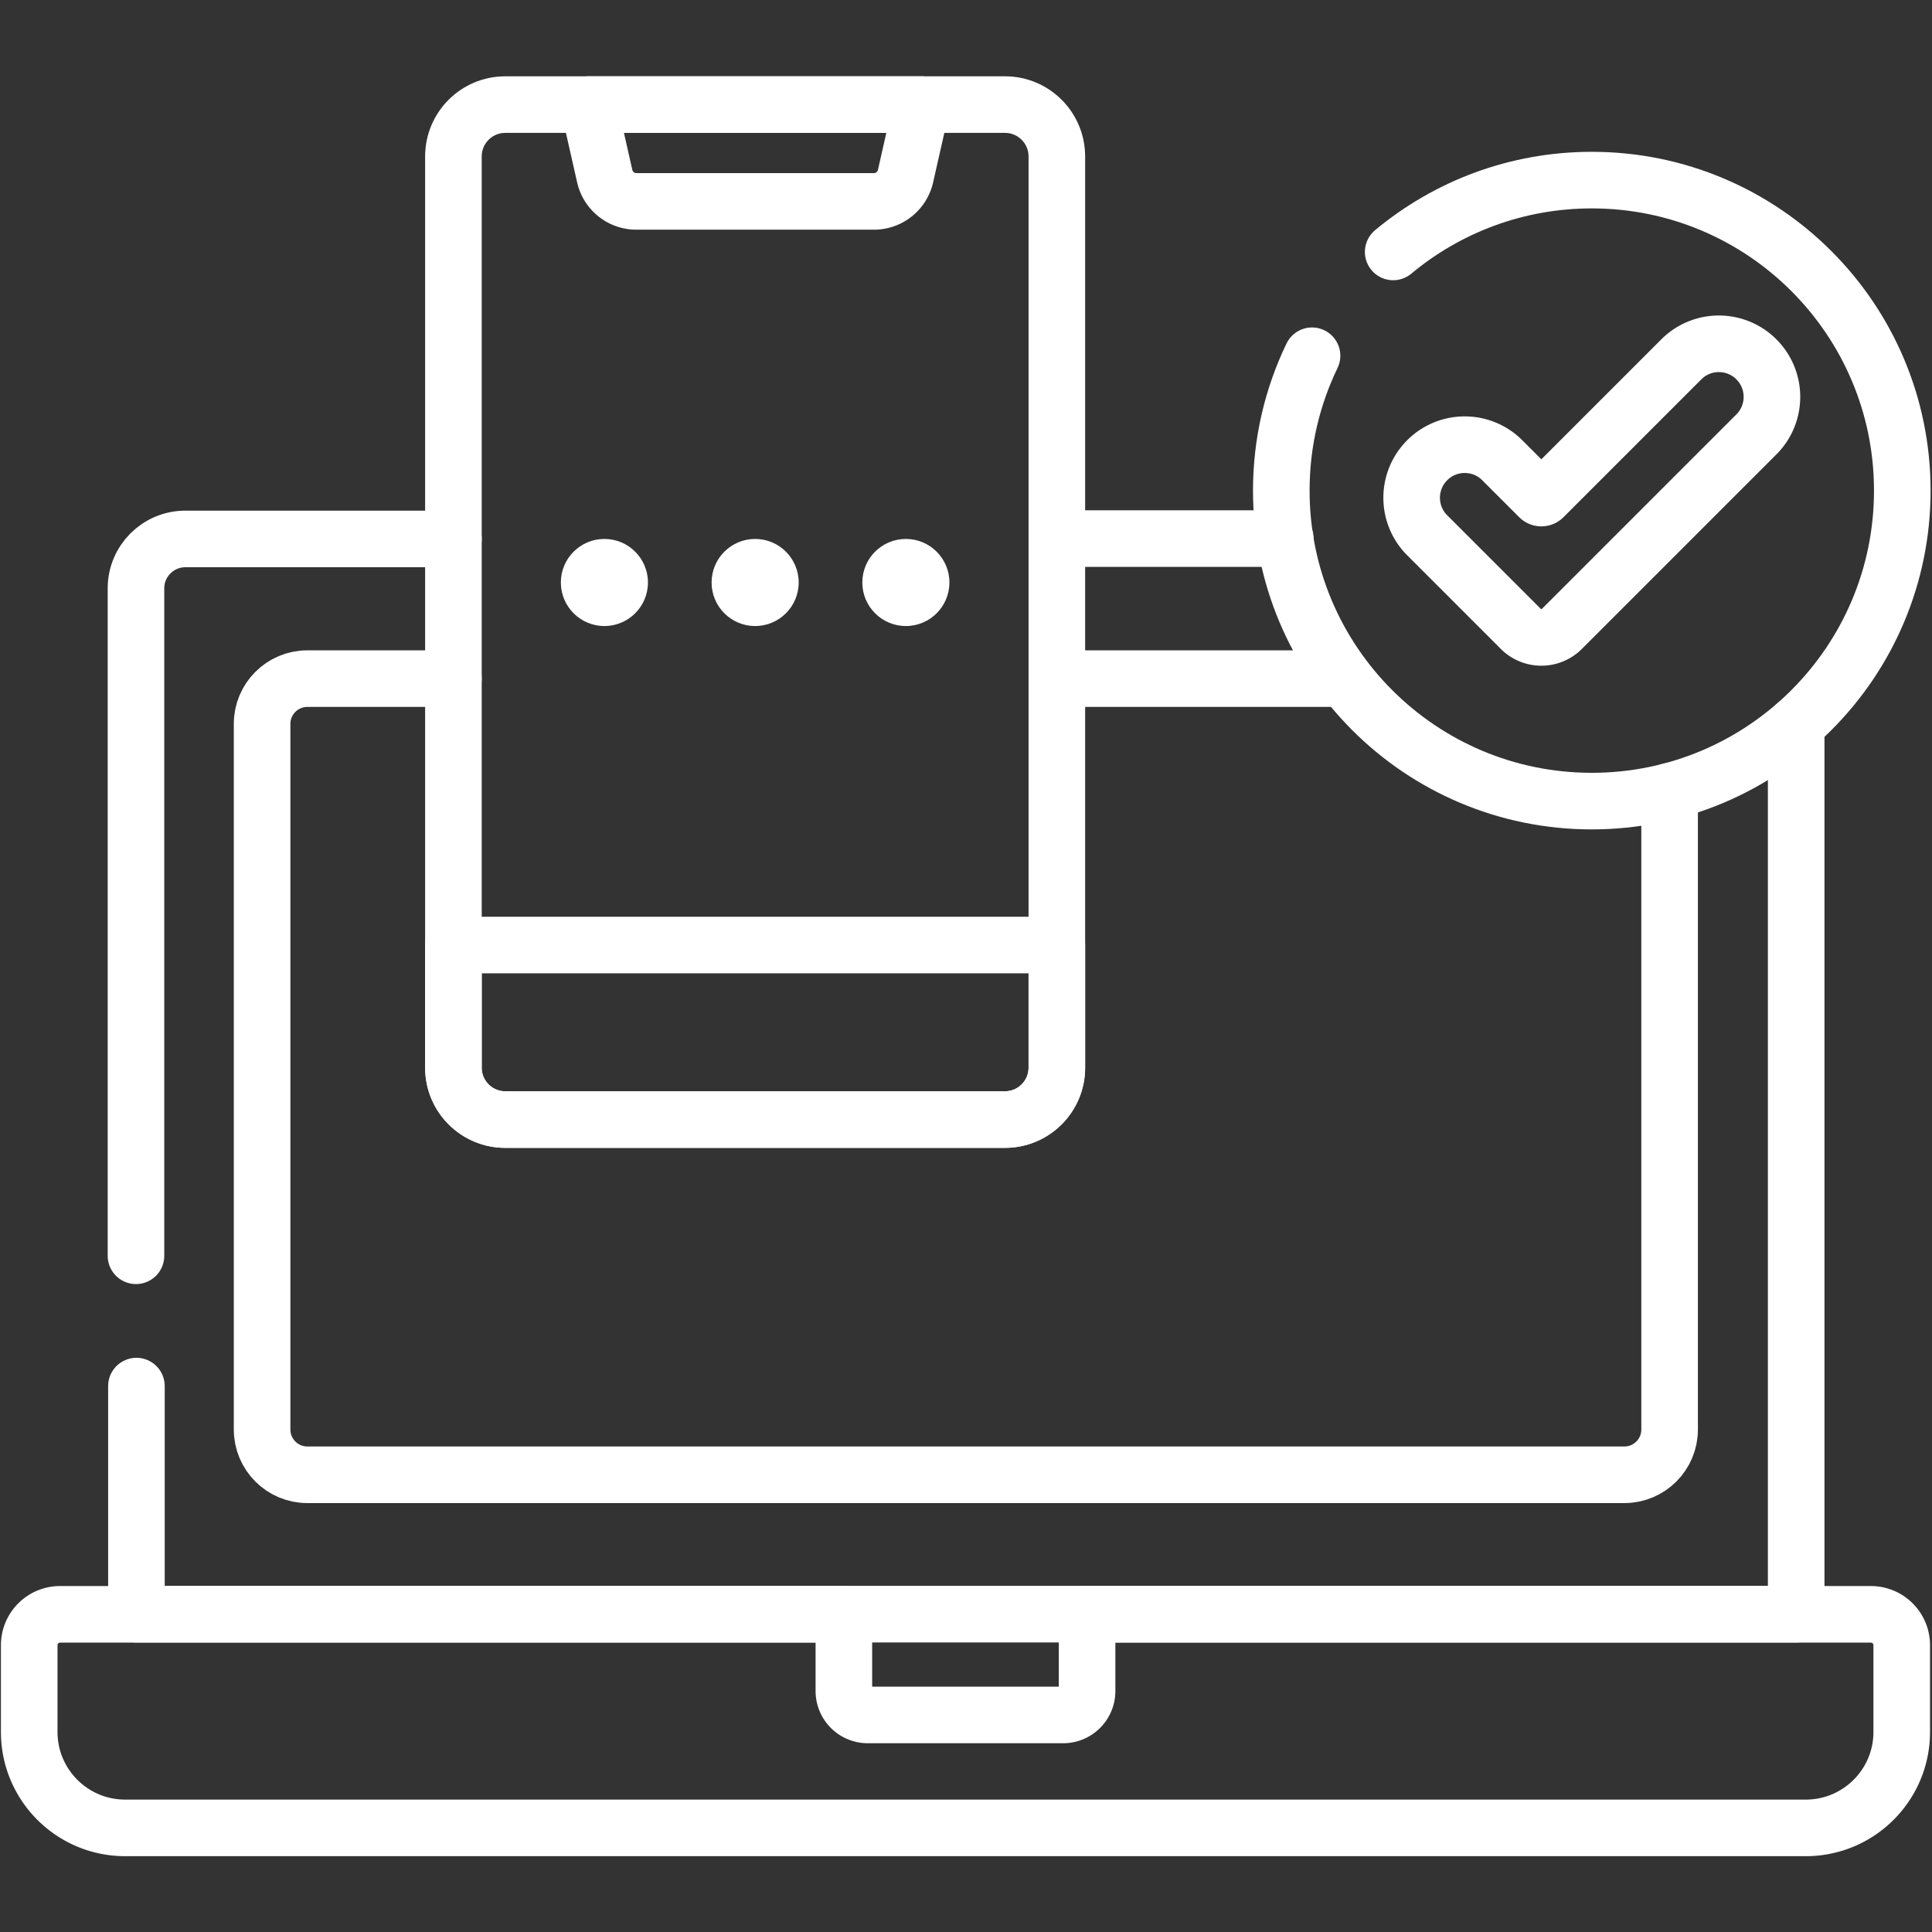
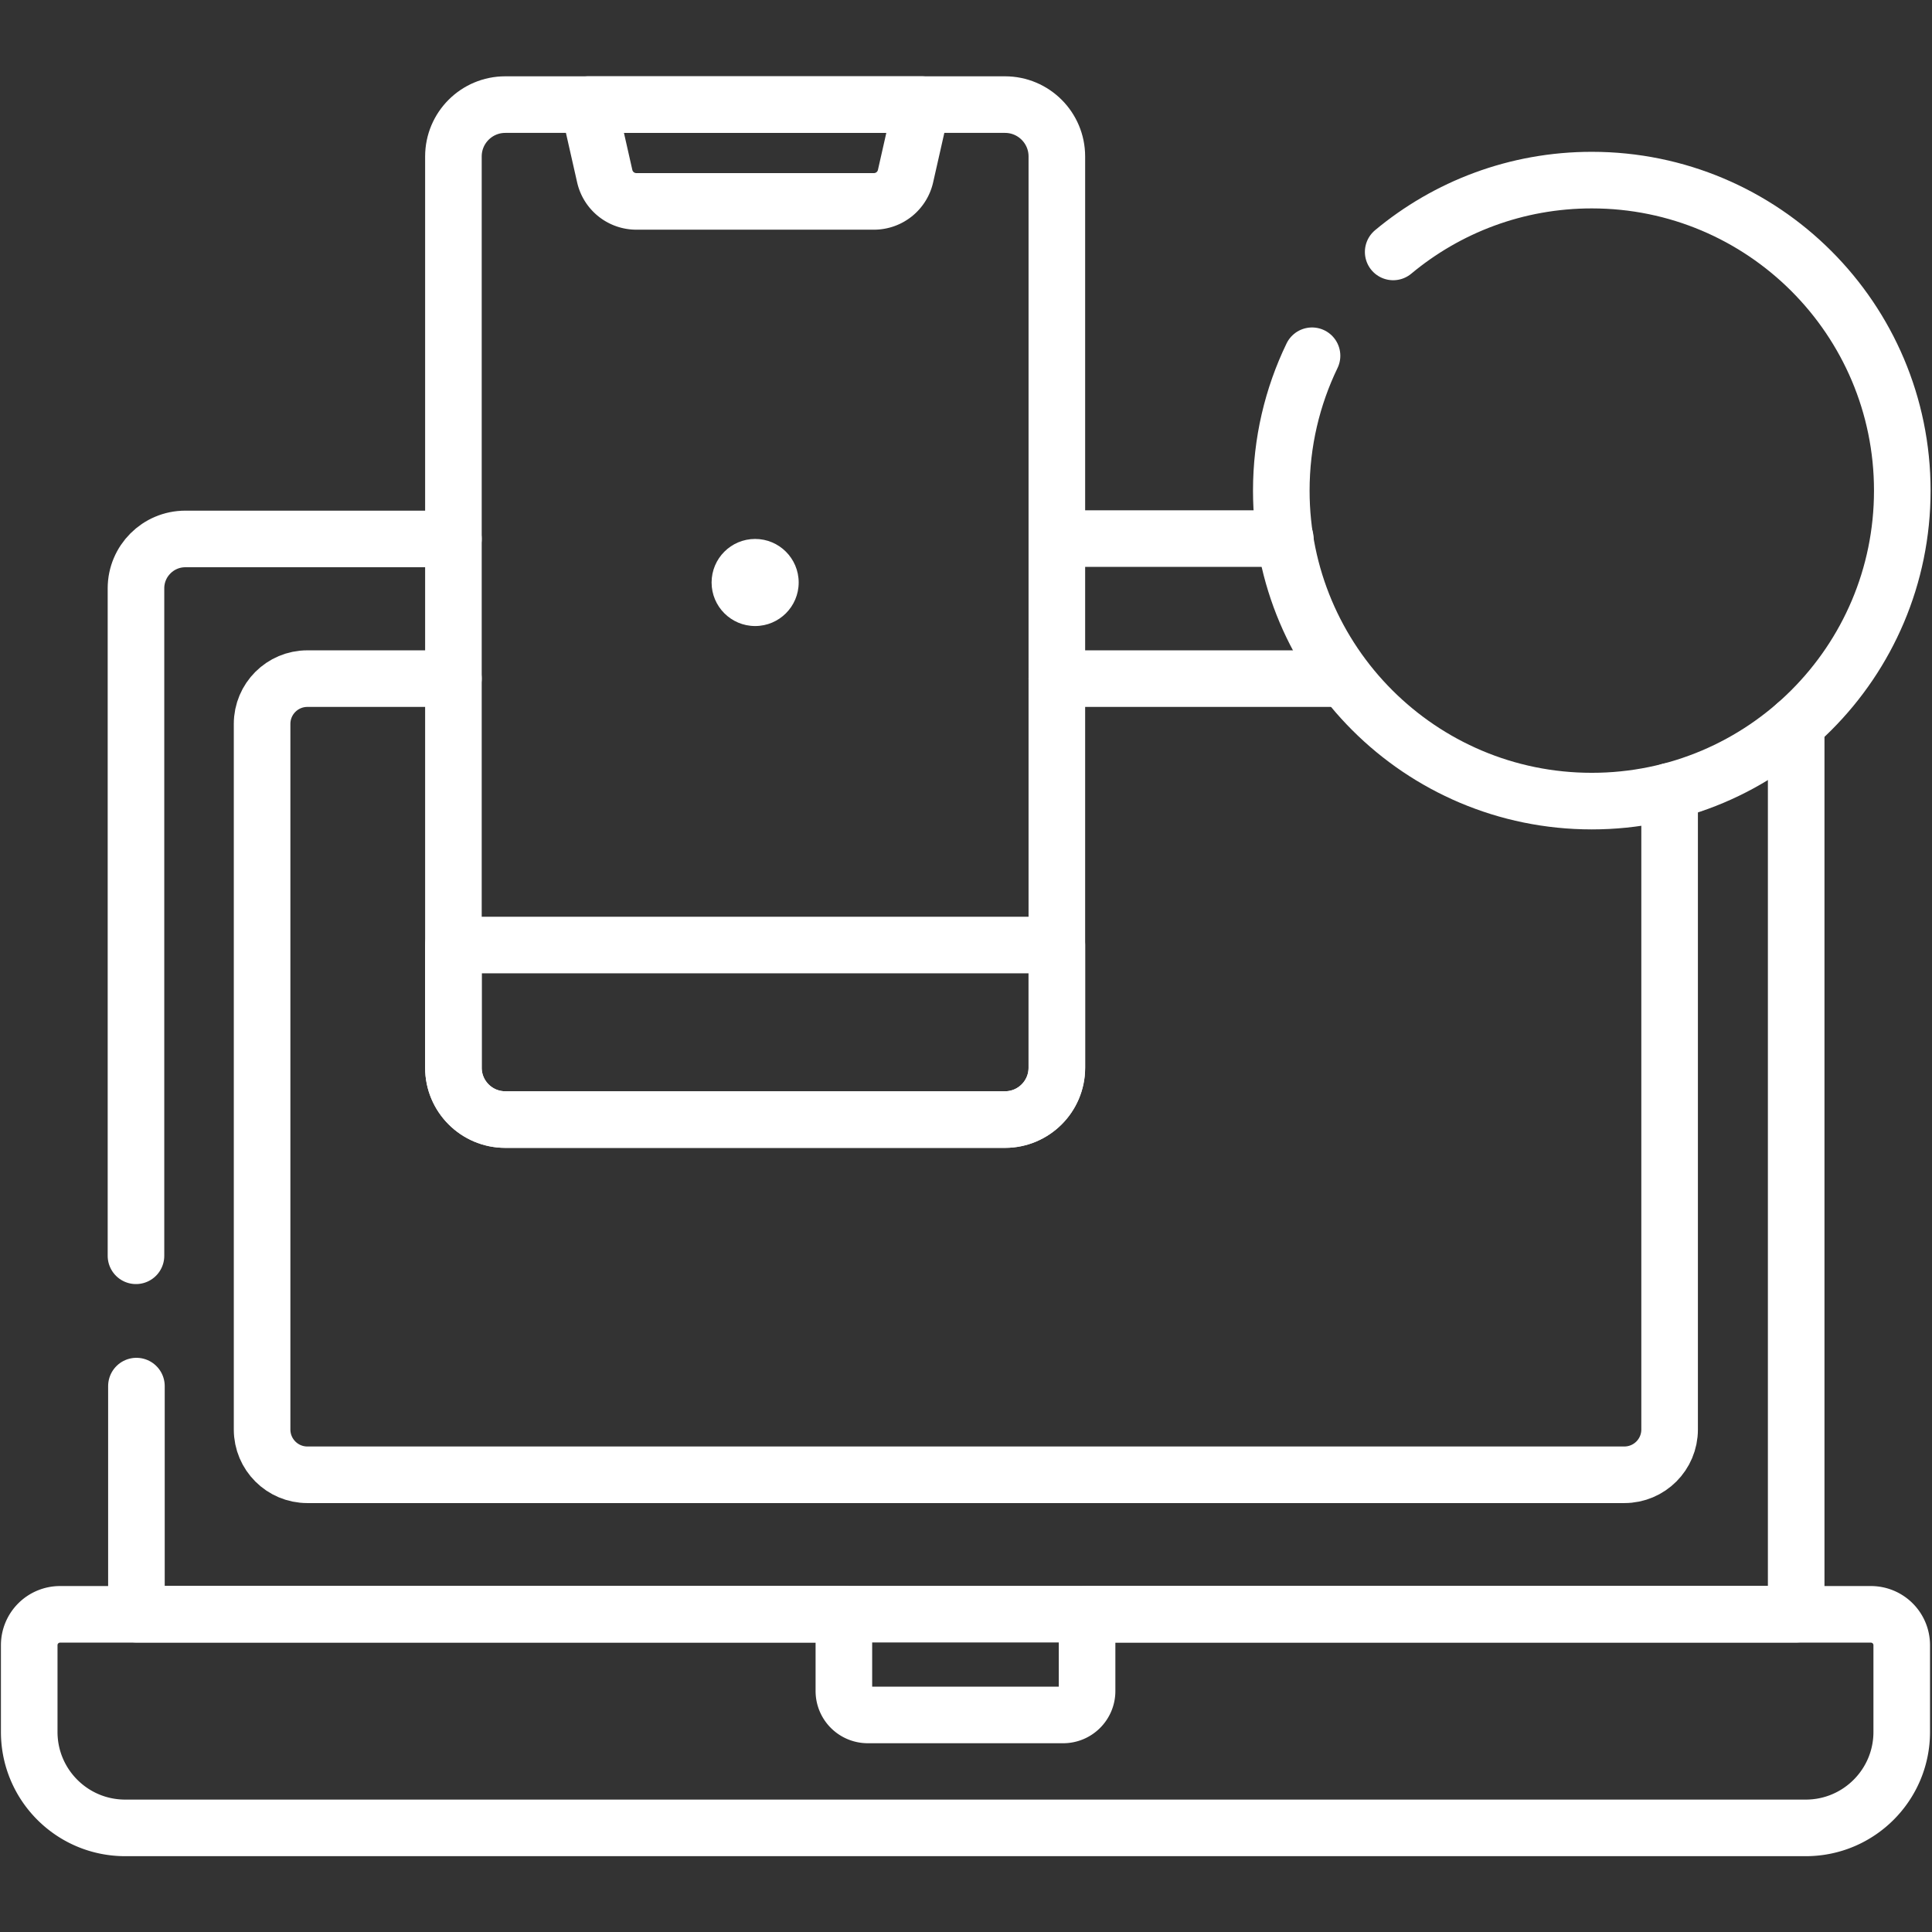
<svg xmlns="http://www.w3.org/2000/svg" version="1.1" width="512" height="512" x="0" y="0" viewBox="0 0 682.667 682.667" style="enable-background:new 0 0 512 512" xml:space="preserve" class="">
  <rect x="0" y="0" width="682.667" height="682.667" fill="#333333" stroke="none" />
  <g>
    <defs>
      <clipPath id="a" clipPathUnits="userSpaceOnUse">
        <path d="M0 512h512V0H0Z" fill="#ffffff" opacity="1" data-original="#000000" />
      </clipPath>
    </defs>
    <path d="M0 0v-235.845h-439.962v60.452" style="stroke-width:15;stroke-linecap:round;stroke-linejoin:round;stroke-miterlimit:10;stroke-dasharray:none;stroke-opacity:1" transform="matrix(1.333 0 0 -1.333 634.676 255.977)" fill="none" stroke="#ffffff" stroke-width="15" stroke-linecap="round" stroke-linejoin="round" stroke-miterlimit="10" stroke-dasharray="none" stroke-opacity="" data-original="#000000" class="" opacity="1" />
    <path d="M0 0h60.49" style="stroke-width:15;stroke-linecap:round;stroke-linejoin:round;stroke-miterlimit:10;stroke-dasharray:none;stroke-opacity:1" transform="matrix(1.333 0 0 -1.333 373.529 190.311)" fill="none" stroke="#ffffff" stroke-width="15" stroke-linecap="round" stroke-linejoin="round" stroke-miterlimit="10" stroke-dasharray="none" stroke-opacity="" data-original="#000000" class="" opacity="1" />
    <g clip-path="url(#a)" transform="matrix(1.333 0 0 -1.333 0 682.667)">
      <path d="M0 0v176.923c0 7.231 5.862 13.094 13.094 13.094h71.052" style="stroke-width:15;stroke-linecap:round;stroke-linejoin:round;stroke-miterlimit:10;stroke-dasharray:none;stroke-opacity:1" transform="translate(36.044 179.25)" fill="none" stroke="#ffffff" stroke-width="15" stroke-linecap="round" stroke-linejoin="round" stroke-miterlimit="10" stroke-dasharray="none" stroke-opacity="" data-original="#000000" class="" opacity="1" />
      <path d="M0 0v-169.182c0-6.628-5.373-12-12-12h-349.101c-6.627 0-12 5.372-12 12V17.861c0 6.628 5.373 12 12 12h38.716" style="stroke-width:15;stroke-linecap:round;stroke-linejoin:round;stroke-miterlimit:10;stroke-dasharray:none;stroke-opacity:1" transform="translate(442.576 302.38)" fill="none" stroke="#ffffff" stroke-width="15" stroke-linecap="round" stroke-linejoin="round" stroke-miterlimit="10" stroke-dasharray="none" stroke-opacity="" data-original="#000000" class="" opacity="1" />
      <path d="M0 0h76.104" style="stroke-width:15;stroke-linecap:round;stroke-linejoin:round;stroke-miterlimit:10;stroke-dasharray:none;stroke-opacity:1" transform="translate(280.147 332.241)" fill="none" stroke="#ffffff" stroke-width="15" stroke-linecap="round" stroke-linejoin="round" stroke-miterlimit="10" stroke-dasharray="none" stroke-opacity="" data-original="#000000" class="" opacity="1" />
      <path d="M0 0h-207.771v-20.329c0-3.5-2.837-6.338-6.337-6.338h-51.793a6.338 6.338 0 0 0-6.337 6.338V0h-207.771a8.175 8.175 0 0 1-8.175-8.176v-22.998c0-14.047 11.386-25.432 25.433-25.432h445.493c14.046 0 25.433 11.386 25.433 25.432v22.998A8.175 8.175 0 0 1 0 0Z" style="stroke-width:15;stroke-linecap:round;stroke-linejoin:round;stroke-miterlimit:10;stroke-dasharray:none;stroke-opacity:1" transform="translate(495.93 84.205)" fill="none" stroke="#ffffff" stroke-width="15" stroke-linecap="round" stroke-linejoin="round" stroke-miterlimit="10" stroke-dasharray="none" stroke-opacity="" data-original="#000000" class="" opacity="1" />
      <path d="M0 0c14.27 11.887 32.623 19.038 52.647 19.038 45.457 0 82.306-36.85 82.306-82.306 0-45.456-36.849-82.305-82.306-82.305-45.456 0-82.305 36.849-82.305 82.305 0 12.81 2.927 24.937 8.147 35.747" style="stroke-width:15;stroke-linecap:round;stroke-linejoin:round;stroke-miterlimit:10;stroke-dasharray:none;stroke-opacity:1" transform="translate(369.3 445.347)" fill="none" stroke="#ffffff" stroke-width="15" stroke-linecap="round" stroke-linejoin="round" stroke-miterlimit="10" stroke-dasharray="none" stroke-opacity="" data-original="#000000" class="" opacity="1" />
-       <path d="m0 0-36.533-36.533a.81.81 0 0 0-1.147 0l-9.79 9.789c-5.493 5.494-14.4 5.494-19.894 0-5.494-5.493-5.494-14.401 0-19.895l24.819-24.819a7.69 7.69 0 0 1 10.875 0l51.566 51.562c5.493 5.495 5.493 14.402 0 19.896C14.401 5.493 5.494 5.493 0 0Z" style="stroke-width:15;stroke-linecap:round;stroke-linejoin:round;stroke-miterlimit:10;stroke-dasharray:none;stroke-opacity:1" transform="translate(445.683 416.874)" fill="none" stroke="#ffffff" stroke-width="15" stroke-linecap="round" stroke-linejoin="round" stroke-miterlimit="10" stroke-dasharray="none" stroke-opacity="" data-original="#000000" class="" opacity="1" />
      <path d="M0 0h-132.464c-7.592 0-13.745 6.154-13.745 13.745v241.554c0 7.592 6.153 13.745 13.745 13.745H0c7.592 0 13.746-6.153 13.746-13.745V13.745C13.746 6.154 7.592 0 0 0Z" style="stroke-width:15;stroke-linecap:round;stroke-linejoin:round;stroke-miterlimit:10;stroke-dasharray:none;stroke-opacity:1" transform="translate(266.4 215.357)" fill="none" stroke="#ffffff" stroke-width="15" stroke-linecap="round" stroke-linejoin="round" stroke-miterlimit="10" stroke-dasharray="none" stroke-opacity="" data-original="#000000" class="" opacity="1" />
      <path d="M0 0h-132.464c-7.592 0-13.745 6.154-13.745 13.745v32.523H13.746V13.745C13.746 6.154 7.592 0 0 0Z" style="stroke-width:15;stroke-linecap:round;stroke-linejoin:round;stroke-miterlimit:10;stroke-dasharray:none;stroke-opacity:1" transform="translate(266.4 215.357)" fill="none" stroke="#ffffff" stroke-width="15" stroke-linecap="round" stroke-linejoin="round" stroke-miterlimit="10" stroke-dasharray="none" stroke-opacity="" data-original="#000000" class="" opacity="1" />
      <path d="M0 0h-44.162l4.295-18.963a8.592 8.592 0 0 1 8.379-6.694h62.976a8.591 8.591 0 0 1 8.379 6.694L44.162 0Z" style="stroke-width:15;stroke-linecap:round;stroke-linejoin:round;stroke-miterlimit:10;stroke-dasharray:none;stroke-opacity:1" transform="translate(200.168 484.401)" fill="none" stroke="#ffffff" stroke-width="15" stroke-linecap="round" stroke-linejoin="round" stroke-miterlimit="10" stroke-dasharray="none" stroke-opacity="" data-original="#000000" class="" opacity="1" />
-       <path d="M0 0c0-6.375-5.168-11.543-11.543-11.543-6.375 0-11.543 5.168-11.543 11.543 0 6.376 5.168 11.544 11.543 11.544C-5.168 11.544 0 6.376 0 0" style="fill-opacity:1;fill-rule:nonzero;stroke:none" transform="translate(171.755 357.723)" fill="#ffffff" data-original="#000000" opacity="1" />
      <path d="M0 0c0-6.375-5.168-11.543-11.543-11.543-6.375 0-11.543 5.168-11.543 11.543 0 6.376 5.168 11.544 11.543 11.544C-5.168 11.544 0 6.376 0 0" style="fill-opacity:1;fill-rule:nonzero;stroke:none" transform="translate(211.712 357.723)" fill="#ffffff" data-original="#000000" opacity="1" />
-       <path d="M0 0c0-6.375-5.168-11.543-11.543-11.543-6.375 0-11.543 5.168-11.543 11.543 0 6.376 5.168 11.544 11.543 11.544C-5.168 11.544 0 6.376 0 0" style="fill-opacity:1;fill-rule:nonzero;stroke:none" transform="translate(251.668 357.723)" fill="#ffffff" data-original="#000000" opacity="1" />
    </g>
  </g>
</svg>